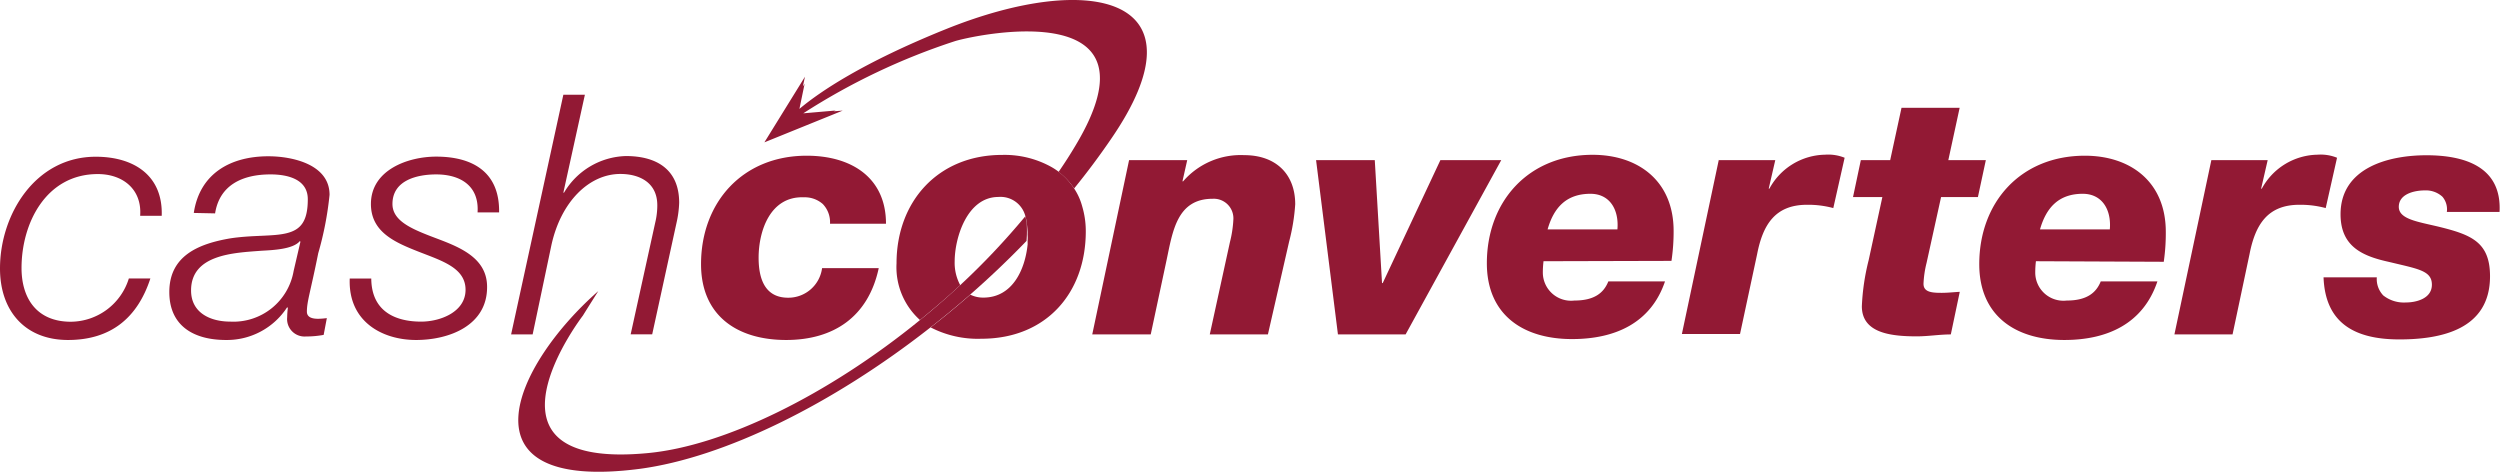
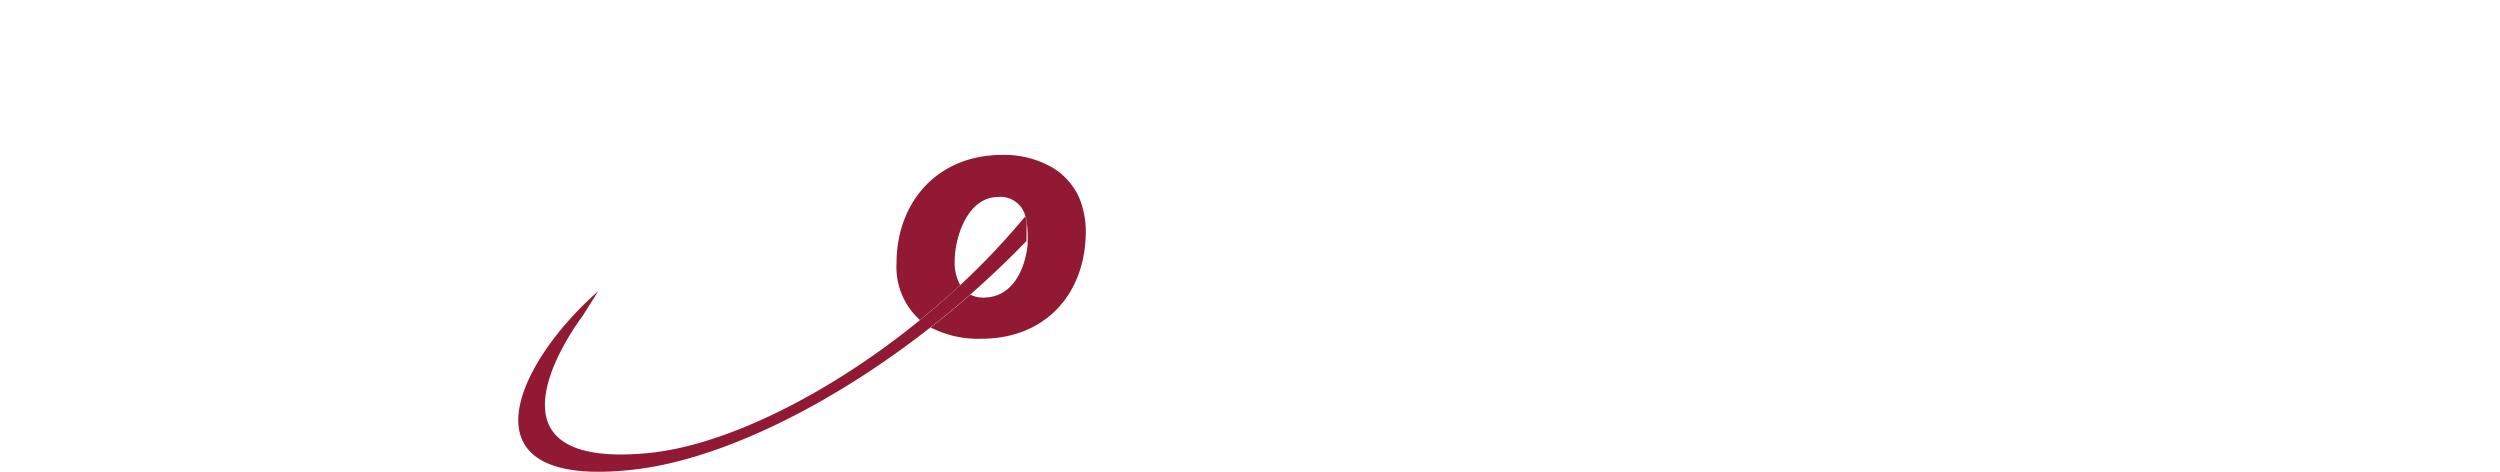
<svg xmlns="http://www.w3.org/2000/svg" id="Layer_1" data-name="Layer 1" viewBox="0 0 220.6 41.63">
  <defs>
    <style>.cls-1{fill:#921934}</style>
  </defs>
-   <path class="cls-1" d="M12.37 19c.15-2.28-1.51-3.64-3.74-3.64-4.56 0-6.73 4.32-6.73 8.29 0 2.73 1.39 4.74 4.35 4.74a5.4 5.4 0 0 0 5.12-3.82h1.9C12.13 28.06 9.77 30 6 30s-6-2.54-6-6.31c0-4.76 3.11-9.86 8.45-9.86 3.37 0 5.94 1.66 5.82 5.21h-1.9M17.1 18.79c.52-3.47 3.23-5 6.58-5 2.11 0 5.4.71 5.4 3.4a28.88 28.88 0 0 1-1 5.16c-.69 3.44-1 4.24-1 5.15 0 .54.54.63 1 .63a6.66 6.66 0 0 0 .76-.06l-.28 1.48a8.38 8.38 0 0 1-1.56.14A1.54 1.54 0 0 1 25.34 28a7.54 7.54 0 0 1 .06-.83l-.06-.06a6.33 6.33 0 0 1-5.4 2.89c-2.84 0-5-1.24-5-4.23 0-3.23 2.63-4.27 5.4-4.74 2-.3 3.74-.15 4.95-.45s1.87-1 1.87-3c0-1.8-1.84-2.19-3.29-2.19-2.41 0-4.49.89-4.89 3.44zm9.41 2.54l-.05-.06c-.61.75-2.48.8-3.45.86-2.32.18-6.15.3-6.15 3.5 0 1.95 1.66 2.75 3.47 2.75a5.39 5.39 0 0 0 5.58-4.47l.6-2.58M32.76 24.53c0 3 2.2 3.85 4.4 3.85 1.69 0 3.92-.85 3.92-2.81s-2.14-2.57-4.19-3.38-4.16-1.72-4.16-4.19c0-3 3.26-4.18 5.76-4.18 3.25 0 5.61 1.39 5.55 4.92h-1.9c.15-2.34-1.51-3.35-3.65-3.35-1.66 0-3.86.5-3.86 2.61 0 1.42 1.54 2.13 3.29 2.81 2.14.83 5.06 1.69 5.06 4.5.02 3.4-3.32 4.69-6.27 4.69s-6-1.6-5.85-5.42h1.9M49.71 8.36h1.9L49.71 17h.06a6.55 6.55 0 0 1 5.46-3.23c2.71 0 4.7 1.18 4.7 4.12a9.31 9.31 0 0 1-.24 1.8l-2.14 9.81h-1.9l2.17-9.87a6.49 6.49 0 0 0 .18-1.52c0-2-1.57-2.76-3.26-2.76-2.74 0-5.25 2.43-6.09 6.31L47 29.51h-1.9l4.61-21.15M73.24 19.74A2.31 2.31 0 0 0 72.6 18a2.4 2.4 0 0 0-1.66-.59c-3-.12-4 3-4 5.33s.87 3.53 2.6 3.53a3 3 0 0 0 3-2.61h5C76.61 28 73.51 30 69.37 30c-4.34 0-7.51-2.16-7.51-6.69 0-5.45 3.66-9.57 9.32-9.57 3.95 0 7 1.93 7 6h-5M99.63 14.13h5.13l-.42 1.87h.06a6.72 6.72 0 0 1 5.39-2.31c2.81 0 4.5 1.69 4.5 4.33a17.34 17.34 0 0 1-.54 3.31l-1.87 8.18h-5.13l1.78-8.15a10 10 0 0 0 .3-1.95 1.73 1.73 0 0 0-1.83-1.87c-3.17 0-3.53 2.93-4.07 5.45l-1.39 6.52h-5.16l3.25-15.38M116.13 14.13h5.18l.64 10.85h.06l5.09-10.85h5.37l-8.44 15.38h-5.97l-1.93-15.38M136.2 23.05a8.37 8.37 0 0 0-.06 1 2.49 2.49 0 0 0 2.78 2.47c1.75 0 2.59-.66 3-1.69h5c-1.24 3.67-4.4 5.09-8.2 5.09-4.35 0-7.52-2.16-7.52-6.69 0-5.45 3.66-9.57 9.33-9.57 4 0 7.15 2.28 7.15 6.72a17.45 17.45 0 0 1-.19 2.64zm6.52-2.81c.15-1.72-.66-3.14-2.38-3.14-2.12 0-3.23 1.21-3.78 3.14h6.16M151.65 14.13h5l-.58 2.52h.06a5.7 5.7 0 0 1 4.92-3 3.85 3.85 0 0 1 1.72.27l-1 4.44a8.52 8.52 0 0 0-2.32-.29c-2.8 0-3.89 1.74-4.4 4.35l-1.51 7.05h-5.13l3.26-15.38M172 14.13h3.23l-.7 3.26h-3.25L170 23.2a9 9 0 0 0-.27 1.84c0 .74.73.8 1.6.8.54 0 1.05-.06 1.6-.09l-.79 3.76c-1 0-2 .17-3 .17-2.37 0-4.85-.32-4.85-2.66a20 20 0 0 1 .6-4.06l1.21-5.57h-2.59l.69-3.26h2.59l1-4.62h5.13l-1 4.62M179.65 23.05a8.37 8.37 0 0 0-.06 1 2.49 2.49 0 0 0 2.78 2.47c1.74 0 2.59-.66 3-1.69h5c-1.24 3.7-4.37 5.17-8.21 5.17-4.35 0-7.51-2.16-7.51-6.69 0-5.45 3.64-9.57 9.32-9.57 4 0 7.14 2.28 7.14 6.72a17.47 17.47 0 0 1-.18 2.64zm6.52-2.81c.15-1.72-.67-3.14-2.39-3.14-2.11 0-3.22 1.21-3.77 3.14h6.16M195.1 14.13h5l-.58 2.52h.06a5.7 5.7 0 0 1 4.92-3 3.83 3.83 0 0 1 1.72.27l-1 4.44a8.58 8.58 0 0 0-2.32-.29c-2.8 0-3.89 1.74-4.4 4.35l-1.5 7.09h-5.13l3.26-15.38M209.73 24.47a2.09 2.09 0 0 0 .57 1.6 2.94 2.94 0 0 0 2 .62c.87 0 2.29-.32 2.29-1.57s-1.24-1.39-3.75-2c-2.28-.5-4.31-1.3-4.31-4.21 0-4.11 4.23-5.21 7.58-5.21s6.66 1 6.45 5h-4.65a1.71 1.71 0 0 0-.39-1.34 2.16 2.16 0 0 0-1.52-.56c-1.06 0-2.33.36-2.33 1.45s1.66 1.31 3.5 1.75c2.9.71 4.55 1.36 4.55 4.38 0 4.71-4.34 5.57-8 5.57-4 0-6.54-1.48-6.69-5.48h4.7M83.37 2.61c-7.2 2.91-11 5.46-12.83 7L71 7.39l-.16.25.19-.87-3.58 5.79 6.91-2.8-.8.06.19-.07-2.87.25A57.59 57.59 0 0 1 84.3 3.62c2.15-.63 18.53-4 10.61 9.21q-.7 1.18-1.5 2.34a6 6 0 0 1 1.37 1.46c1.15-1.41 2.22-2.85 3.22-4.31 8.69-12.59-1.7-14.95-14.63-9.71z" />
-   <path class="cls-1" d="M90.59 19.62a4.54 4.54 0 0 0-.12-.53 64.57 64.57 0 0 1-5.75 6.08 68.64 68.64 0 0 1-3.55 3.08c-8.09 6.59-17.24 11.09-24 11.73-16.27 1.55-5.73-12.14-5.73-12.14.18-.3 1.35-2.15 1.35-2.15-7.46 6.54-12.56 17.79 3.67 15.68 7.46-1 17-5.7 25.62-12.46q1.78-1.39 3.5-2.89 2.61-2.28 5-4.76a10.47 10.47 0 0 0 .01-1.64zM90.48 19.07a4.54 4.54 0 0 1 .12.53 2.58 2.58 0 0 0-.12-.53zM90.64 21.52v-.3a2.17 2.17 0 0 0 0 .3z" />
+   <path class="cls-1" d="M90.59 19.62a4.54 4.54 0 0 0-.12-.53 64.57 64.57 0 0 1-5.75 6.08 68.64 68.64 0 0 1-3.55 3.08c-8.09 6.59-17.24 11.09-24 11.73-16.27 1.55-5.73-12.14-5.73-12.14.18-.3 1.35-2.15 1.35-2.15-7.46 6.54-12.56 17.79 3.67 15.68 7.46-1 17-5.7 25.62-12.46q1.78-1.39 3.5-2.89 2.61-2.28 5-4.76zM90.48 19.07a4.54 4.54 0 0 1 .12.53 2.58 2.58 0 0 0-.12-.53zM90.64 21.52v-.3a2.17 2.17 0 0 0 0 .3z" />
  <path class="cls-1" d="M90.59 19.62a10.47 10.47 0 0 1 .06 1.64 5.33 5.33 0 0 0 0-.56 5.9 5.9 0 0 0-.06-1.08zM94.77 16.65a6 6 0 0 0-1.37-1.46 6 6 0 0 1 1.37 1.46z" />
  <path class="cls-1" d="M95.49 18.2a5.32 5.32 0 0 0-.71-1.57 6 6 0 0 0-1.36-1.47 5.68 5.68 0 0 0-.6-.4 8.48 8.48 0 0 0-4.39-1.09c-5.67 0-9.32 4.12-9.32 9.57a6.26 6.26 0 0 0 2.07 5c1.21-1 2.4-2 3.55-3.08a4.14 4.14 0 0 1-.49-2.09c0-2.07 1.09-5.69 3.86-5.69a2.26 2.26 0 0 1 2.38 1.7 2.58 2.58 0 0 1 .11.55 5.9 5.9 0 0 1 .09 1.06 5.33 5.33 0 0 1 0 .56v.3c-.22 2.21-1.32 4.71-3.91 4.71a2.53 2.53 0 0 1-1.15-.26q-1.71 1.5-3.5 2.89a9.06 9.06 0 0 0 4.49 1c5.67 0 9.2-4 9.2-9.48a7.68 7.68 0 0 0-.32-2.21z" />
</svg>